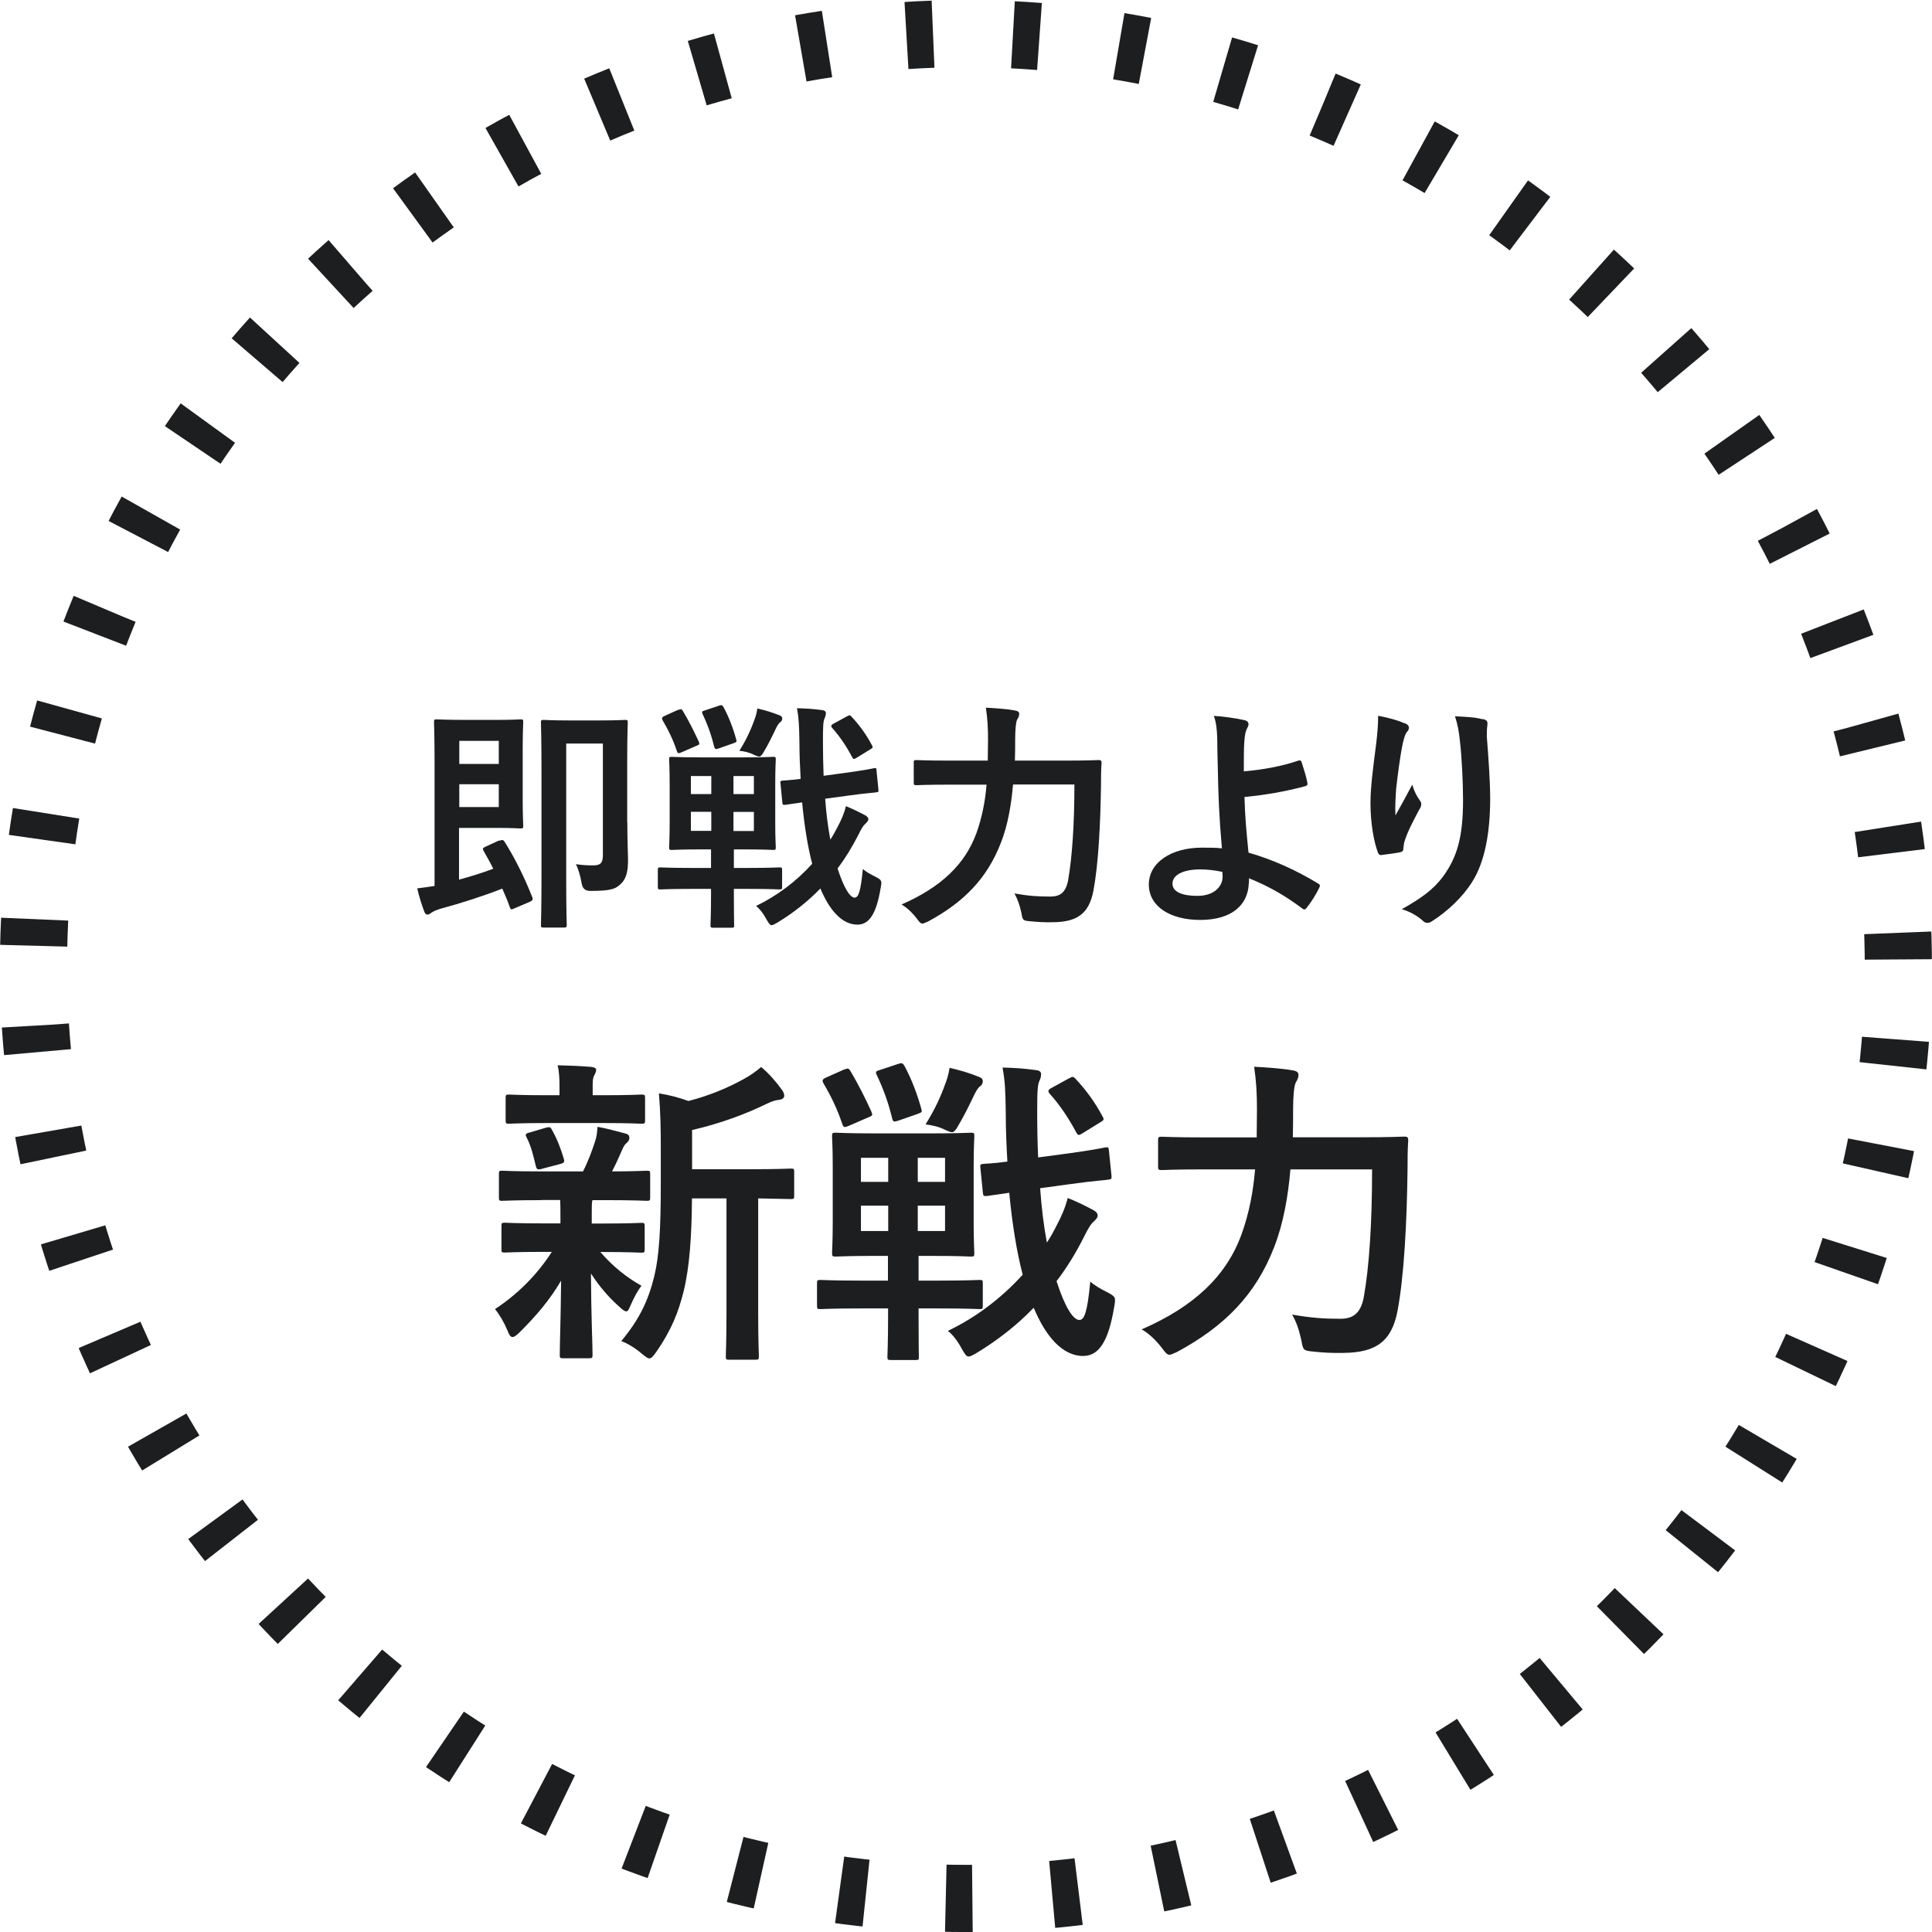
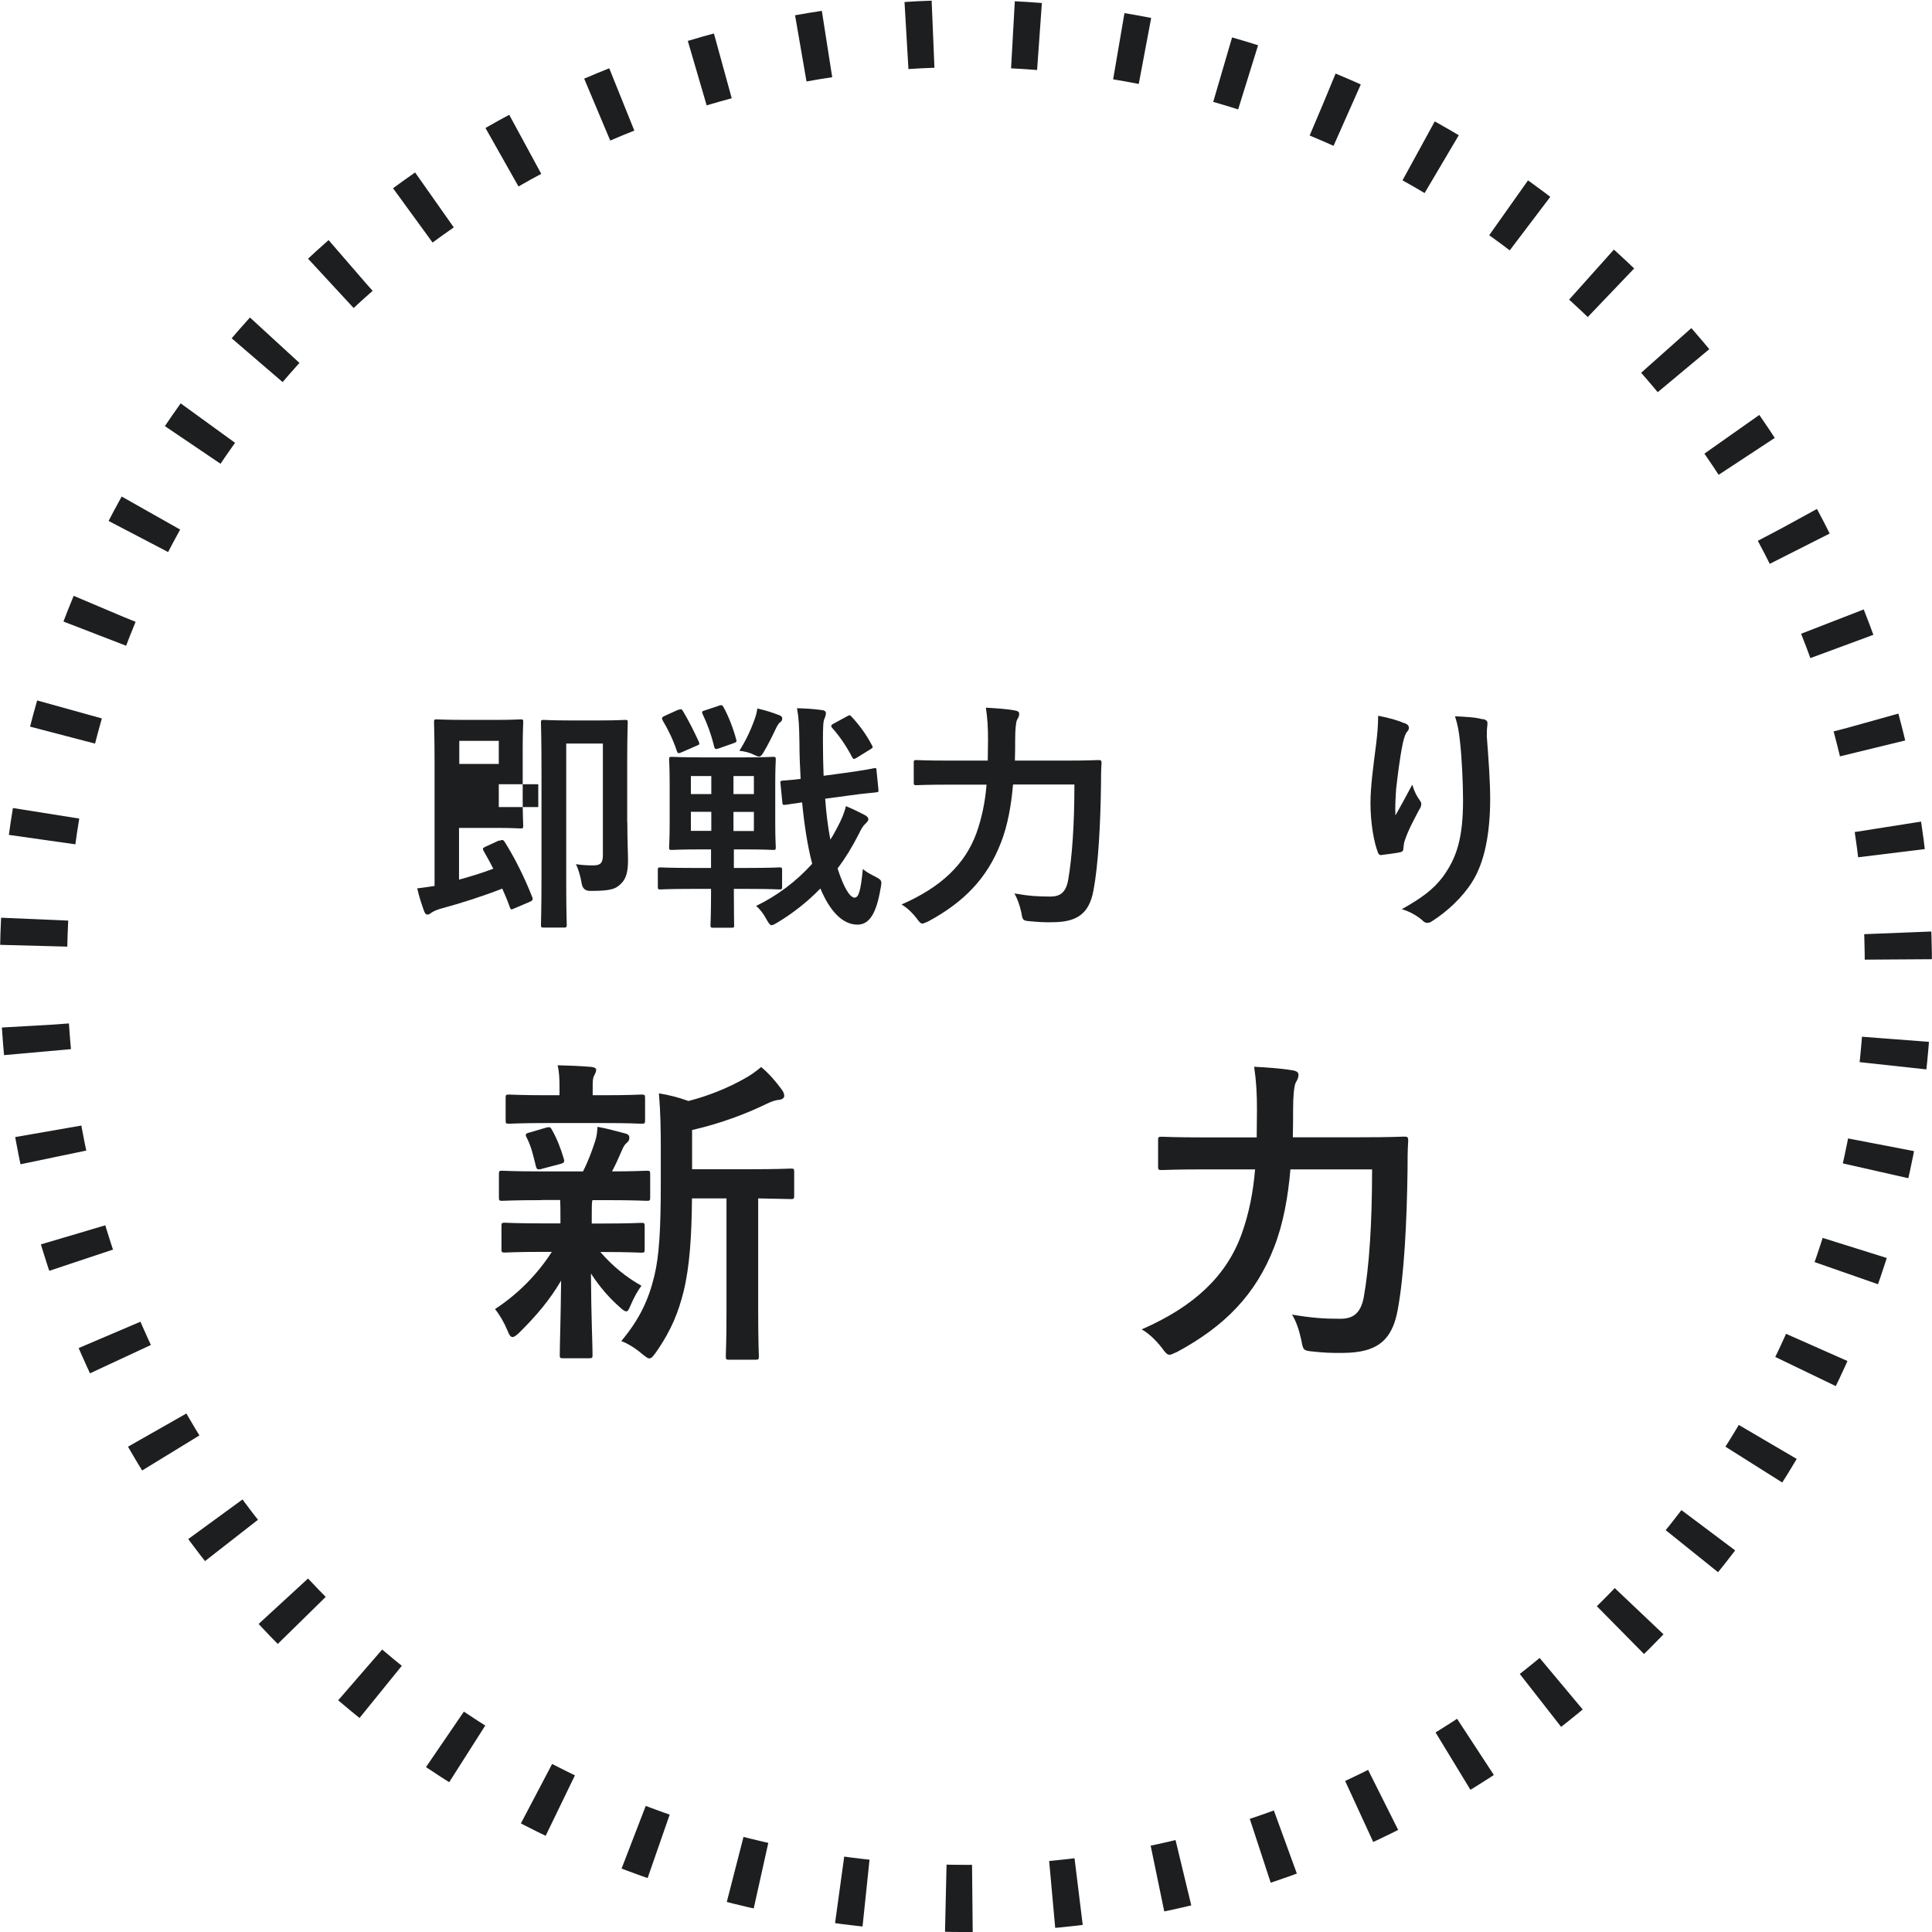
<svg xmlns="http://www.w3.org/2000/svg" id="uuid-bf1ad452-b37b-468d-ba4c-e3f8c1371c88" data-name="レイヤー 2" viewBox="0 0 143.82 143.82">
  <g id="uuid-0dcf9894-1606-4997-956c-319f2628e3d6" data-name="txt">
    <g>
      <circle cx="71.91" cy="71.91" r="69.41" transform="translate(-22.05 110.83) rotate(-67.5)" fill="none" stroke="#1d1e1f" stroke-dasharray="1.98 5.95" stroke-miterlimit="10" stroke-width="5" />
      <g>
        <path d="M40.32,89.34c-2.1,0-2.8.05-2.94.05-.21,0-.24-.02-.24-.26v-1.72c0-.24.02-.26.24-.26.14,0,.84.05,2.94.05h3.08c.38-.74.67-1.53.91-2.27.12-.36.14-.65.17-1.05.79.14,1.39.33,2.08.5.24.07.29.17.29.33,0,.14-.05.24-.19.36-.14.12-.24.26-.36.55-.26.6-.45,1.03-.74,1.58,1.65,0,2.34-.05,2.58-.05s.26.02.26.26v1.72c0,.24-.02.26-.26.26-.14,0-.86-.05-2.94-.05h-1.1c-.05.17-.05.48-.05,1.31v.43h.81c2.03,0,2.73-.05,2.87-.05.24,0,.26.02.26.26v1.7c0,.24-.02.26-.26.26-.14,0-.84-.05-2.87-.05h-.17c.91,1.05,1.94,1.89,3.06,2.51-.26.36-.5.74-.84,1.53-.1.24-.17.38-.29.38-.1,0-.26-.1-.5-.33-.74-.65-1.46-1.46-2.13-2.49.02,3.32.12,5.21.12,6.05,0,.24-.02.26-.29.26h-1.89c-.24,0-.26-.02-.26-.26,0-.79.07-2.53.1-5.52-.86,1.46-1.84,2.61-3.11,3.87-.24.22-.38.33-.5.33-.17,0-.26-.17-.38-.48-.26-.62-.6-1.2-.93-1.6,1.7-1.12,3.11-2.53,4.23-4.26h-.6c-2.06,0-2.75.05-2.89.05-.24,0-.26-.02-.26-.26v-1.7c0-.24.02-.26.26-.26.14,0,.84.05,2.89.05h1.24v-.43c0-.55,0-.96-.02-1.31h-1.39ZM40.72,83.6c-1.98,0-2.68.05-2.82.05-.24,0-.26-.02-.26-.26v-1.65c0-.24.02-.26.26-.26.14,0,.84.05,2.82.05h.93v-.65c0-.55-.02-1.08-.14-1.58.86.02,1.63.05,2.49.12.24.02.38.1.38.22,0,.14-.07.26-.14.41-.12.22-.12.41-.12.86v.62h.81c1.98,0,2.65-.05,2.8-.05.26,0,.29.02.29.26v1.65c0,.24-.02.26-.29.26-.14,0-.81-.05-2.8-.05h-4.21ZM40.37,87c-.31.1-.41.07-.48-.19-.19-.77-.33-1.43-.67-2.1-.14-.26-.12-.33.22-.41l1.22-.36c.29-.07.33-.02.43.17.38.67.67,1.43.88,2.15.07.24.02.31-.24.38l-1.36.36ZM51.51,89.22c-.02,2.77-.17,5.07-.62,6.91-.38,1.51-.88,2.85-2.06,4.54-.21.29-.33.45-.5.45-.12,0-.26-.12-.53-.33-.5-.43-1.05-.77-1.55-.96,1.36-1.63,2.03-3.06,2.46-4.85.36-1.48.48-3.47.48-6.89v-2.61c0-1.41-.02-2.68-.14-4.09.84.14,1.48.31,2.2.57,1.6-.41,3.04-1.03,4.14-1.65.53-.29.88-.55,1.27-.88.55.45,1.1,1.08,1.55,1.7.12.17.17.31.17.45s-.14.26-.36.29c-.26.02-.53.1-.93.29-1.58.77-3.47,1.48-5.57,1.96v2.92h4.09c2.32,0,3.11-.05,3.25-.05.24,0,.26.02.26.26v1.75c0,.24-.02.26-.26.26-.12,0-.77-.02-2.42-.05v8.42c0,2.25.05,3.18.05,3.3,0,.26-.02.29-.24.29h-1.96c-.24,0-.26-.02-.26-.29,0-.12.05-1.05.05-3.3v-8.42h-2.56Z" fill="#1d1e1f" />
-         <path d="M64.16,97.4c-2.2,0-2.94.05-3.08.05-.24,0-.26-.02-.26-.26v-1.65c0-.24.02-.26.26-.26.14,0,.88.05,3.08.05h1.94v-1.84h-.98c-2.03,0-2.75.05-2.89.05-.26,0-.29-.02-.29-.26,0-.17.05-.84.05-2.34v-4.04c0-1.51-.05-2.18-.05-2.32,0-.24.02-.26.29-.26.14,0,.86.05,2.89.05h4.26c2.03,0,2.75-.05,2.89-.05.24,0,.26.02.26.26,0,.14-.05.81-.05,2.32v4.04c0,1.51.05,2.2.05,2.34,0,.24-.02.26-.26.26-.14,0-.86-.05-2.89-.05h-1v1.84h1.43c2.2,0,2.96-.05,3.11-.05.22,0,.24.02.24.26v1.65c0,.24-.02.26-.24.26-.14,0-.91-.05-3.11-.05h-1.43v.57c0,1.96.02,2.87.02,3.01,0,.24,0,.26-.24.26h-1.84c-.24,0-.26-.02-.26-.26,0-.14.05-1.05.05-3.01v-.57h-1.94ZM62.87,79.61c.26-.1.31-.1.45.14.57.96,1.1,2.01,1.55,3.01.1.26.1.29-.26.43l-1.43.62c-.33.14-.38.12-.48-.14-.36-1.08-.81-2.03-1.41-3.04-.1-.21-.07-.29.19-.41l1.39-.62ZM66.12,87.98v-1.79h-2.03v1.79h2.03ZM66.12,91.64v-1.89h-2.03v1.89h2.03ZM66.86,79.2c.29-.1.36-.05.48.17.48.88.93,2.03,1.24,3.16.07.24.07.26-.24.38l-1.43.5c-.36.12-.43.12-.5-.17-.29-1.2-.67-2.22-1.15-3.23-.1-.24-.07-.26.24-.36l1.36-.45ZM68.32,86.19v1.79h2.03v-1.79h-2.03ZM70.35,89.75h-2.03v1.89h2.03v-1.89ZM70.33,80.78c.14-.36.26-.69.36-1.29.81.19,1.46.38,2.18.67.19.07.29.17.29.31,0,.19-.07.31-.22.41-.17.12-.33.45-.43.65-.31.65-.77,1.6-1.29,2.46-.14.19-.21.29-.36.29-.12,0-.26-.07-.5-.17-.45-.24-1.03-.36-1.46-.41.72-1.15,1.15-2.13,1.43-2.92ZM77.43,88.46c.1,1.41.26,2.75.5,4.04.29-.43.53-.88.76-1.34.33-.62.62-1.29.79-1.98.67.26,1.39.62,1.87.88.26.14.36.26.36.43s-.17.33-.33.48c-.19.17-.36.45-.65,1.03-.62,1.24-1.31,2.37-2.08,3.37.6,1.87,1.22,2.89,1.7,2.89.38,0,.6-.62.81-2.85.31.26.74.53,1.24.77.67.36.67.38.53,1.17-.41,2.44-1.1,3.59-2.3,3.59-1.55,0-2.8-1.48-3.68-3.59-1.29,1.34-2.75,2.46-4.26,3.37-.29.17-.45.26-.6.26s-.26-.17-.48-.55c-.33-.62-.69-1.08-1.05-1.36,2.06-.98,3.97-2.42,5.57-4.18-.45-1.72-.79-3.85-1-6.1l-1.65.24c-.24.02-.29,0-.31-.21l-.19-1.89c-.02-.24-.02-.26.22-.29.19-.02.65-.02,1.79-.17-.07-1.22-.12-2.42-.12-3.63-.02-1.58-.05-2.34-.24-3.37.88.02,1.63.07,2.49.19.26.02.38.14.38.29,0,.22-.05.33-.12.5-.14.29-.17.74-.17,2.34,0,1.12.02,2.25.07,3.37l2.18-.29c1.91-.26,2.56-.41,2.8-.45.26-.05.26,0,.29.24l.19,1.86c.02.22,0,.26-.21.29-.26.05-.93.07-2.82.33l-2.27.31ZM79.61,80.26c.22-.12.26-.14.43.02.79.84,1.46,1.75,2.03,2.82.14.24.1.29-.14.43l-1.36.84c-.31.19-.33.14-.48-.12-.53-1-1.22-2.03-1.94-2.82-.17-.19-.14-.31.14-.45l1.31-.72Z" fill="#1d1e1f" />
        <path d="M96.06,87.05c-.17,2.01-.53,4.04-1.2,5.76-1.36,3.54-3.68,5.91-7.22,7.82-.29.12-.45.22-.57.22-.19,0-.31-.14-.57-.5-.48-.62-1-1.1-1.51-1.39,3.9-1.7,6.31-3.97,7.44-7.1.55-1.53.86-3.13,1-4.81h-3.73c-2.3,0-3.08.05-3.2.05-.26,0-.29-.02-.29-.26v-1.96c0-.24.02-.26.29-.26.12,0,.91.05,3.2.05h3.85c0-.69.02-1.39.02-2.08,0-1.17-.05-2.1-.21-3.18.93.05,2.01.12,2.82.26.36.05.48.17.48.33,0,.26-.1.41-.21.6-.12.29-.19.98-.19,2.03,0,.65,0,1.34-.02,2.03h5.02c2.32,0,3.11-.05,3.28-.05.24,0,.29.05.29.29-.05.72-.05,1.53-.05,2.15-.05,3.97-.26,7.94-.74,10.5-.43,2.3-1.6,3.13-3.99,3.16-.91.02-1.58-.02-2.3-.1-.74-.07-.74-.1-.88-.86-.17-.77-.38-1.39-.69-1.89,1.55.26,2.42.31,3.59.31.88,0,1.51-.33,1.75-1.6.41-2.3.62-5.52.62-9.52h-6.05Z" fill="#1d1e1f" />
      </g>
      <g>
-         <path d="M37.18,62.59c.2-.09.27-.09.38.07.75,1.18,1.51,2.71,2.06,4.12.07.18.04.25-.2.36l-1.13.48c-.23.11-.27.11-.34-.09-.16-.47-.36-.93-.56-1.38-1.38.54-2.98,1.06-4.64,1.51-.29.09-.48.18-.65.29-.09.07-.16.13-.29.13-.11,0-.16-.07-.23-.23-.14-.38-.39-1.11-.52-1.72.45-.05.86-.11,1.29-.18v-9.22c0-1.88-.04-2.85-.04-2.98,0-.18.02-.2.21-.2.11,0,.75.04,2.06.04h2.4c1.15,0,1.67-.04,1.77-.04.18,0,.2.02.2.2,0,.11-.04.75-.04,2.06v3.6c0,1.33.04,1.95.04,2.06,0,.18-.02.2-.2.2-.11,0-.63-.04-1.77-.04h-2.81v3.85c.86-.23,1.72-.5,2.55-.81-.23-.47-.48-.9-.72-1.33-.09-.16-.07-.22.14-.31l1.02-.47ZM34.19,55.15v1.72h2.94v-1.72h-2.94ZM37.13,58.38h-2.94v1.7h2.94v-1.7ZM46.7,61.23c0,1.49.05,2.26.05,2.81,0,.77-.11,1.31-.47,1.69-.43.45-.77.59-2.35.59q-.54,0-.63-.56c-.09-.56-.27-1.13-.43-1.43.47.07.84.09,1.29.09.52,0,.72-.16.72-.77v-8.3h-2.73v10.38c0,1.99.04,3.01.04,3.12,0,.18-.05.2-.2.2h-1.52c-.18,0-.2-.02-.2-.2,0-.13.04-1.26.04-3.57v-7.89c0-2.31-.04-3.48-.04-3.6,0-.18.02-.2.2-.2.13,0,.57.04,1.92.04h2.24c1.33,0,1.79-.04,1.9-.04.18,0,.2.02.2.2,0,.11-.04,1.06-.04,2.89v4.55Z" fill="#1d1e1f" />
+         <path d="M37.18,62.59c.2-.09.27-.09.38.07.75,1.18,1.51,2.71,2.06,4.12.07.18.04.25-.2.36l-1.13.48c-.23.11-.27.11-.34-.09-.16-.47-.36-.93-.56-1.38-1.38.54-2.98,1.06-4.64,1.51-.29.09-.48.18-.65.29-.09.07-.16.13-.29.13-.11,0-.16-.07-.23-.23-.14-.38-.39-1.11-.52-1.72.45-.05.86-.11,1.29-.18v-9.22c0-1.88-.04-2.85-.04-2.98,0-.18.02-.2.21-.2.11,0,.75.04,2.06.04h2.4c1.15,0,1.67-.04,1.77-.04.18,0,.2.02.2.2,0,.11-.04.75-.04,2.06v3.6c0,1.33.04,1.95.04,2.06,0,.18-.02.2-.2.2-.11,0-.63-.04-1.77-.04h-2.81v3.85c.86-.23,1.72-.5,2.55-.81-.23-.47-.48-.9-.72-1.33-.09-.16-.07-.22.14-.31l1.02-.47ZM34.19,55.15v1.72h2.94v-1.72h-2.94ZM37.13,58.38v1.7h2.94v-1.7ZM46.7,61.23c0,1.49.05,2.26.05,2.81,0,.77-.11,1.31-.47,1.69-.43.45-.77.59-2.35.59q-.54,0-.63-.56c-.09-.56-.27-1.13-.43-1.43.47.07.84.09,1.29.09.52,0,.72-.16.72-.77v-8.3h-2.73v10.38c0,1.99.04,3.01.04,3.12,0,.18-.05.2-.2.2h-1.52c-.18,0-.2-.02-.2-.2,0-.13.04-1.26.04-3.57v-7.89c0-2.31-.04-3.48-.04-3.6,0-.18.02-.2.2-.2.13,0,.57.04,1.92.04h2.24c1.33,0,1.79-.04,1.9-.04.18,0,.2.02.2.2,0,.11-.04,1.06-.04,2.89v4.55Z" fill="#1d1e1f" />
        <path d="M51.48,66.17c-1.65,0-2.21.04-2.31.04-.18,0-.2-.02-.2-.2v-1.24c0-.18.02-.2.2-.2.11,0,.66.04,2.31.04h1.45v-1.38h-.74c-1.52,0-2.06.04-2.17.04-.2,0-.21-.02-.21-.2,0-.13.04-.63.04-1.76v-3.03c0-1.13-.04-1.63-.04-1.74,0-.18.02-.2.21-.2.11,0,.65.04,2.17.04h3.19c1.52,0,2.06-.04,2.17-.04.18,0,.2.02.2.2,0,.11-.04.61-.04,1.74v3.03c0,1.13.04,1.65.04,1.76,0,.18-.02.2-.2.2-.11,0-.65-.04-2.17-.04h-.75v1.38h1.08c1.65,0,2.22-.04,2.33-.04.16,0,.18.02.18.2v1.24c0,.18-.02.2-.18.2-.11,0-.68-.04-2.33-.04h-1.08v.43c0,1.47.02,2.15.02,2.26,0,.18,0,.2-.18.2h-1.38c-.18,0-.2-.02-.2-.2,0-.11.04-.79.04-2.26v-.43h-1.45ZM50.51,52.84c.2-.07.23-.07.34.11.43.72.82,1.51,1.17,2.26.07.2.07.21-.2.32l-1.08.47c-.25.11-.29.09-.36-.11-.27-.81-.61-1.52-1.06-2.28-.07-.16-.05-.22.14-.31l1.04-.47ZM52.95,59.11v-1.34h-1.52v1.34h1.52ZM52.95,61.85v-1.42h-1.52v1.42h1.52ZM53.51,52.53c.21-.07.27-.04.36.13.36.66.7,1.52.93,2.37.05.18.05.2-.18.29l-1.08.38c-.27.09-.32.09-.38-.13-.22-.9-.5-1.67-.86-2.42-.07-.18-.05-.2.18-.27l1.02-.34ZM54.6,57.77v1.34h1.52v-1.34h-1.52ZM56.12,60.44h-1.52v1.42h1.52v-1.42ZM56.11,53.71c.11-.27.2-.52.27-.97.61.14,1.09.29,1.63.5.14.05.22.13.22.23,0,.14-.05.23-.16.3-.13.09-.25.34-.32.48-.23.48-.57,1.2-.97,1.85-.11.14-.16.22-.27.22-.09,0-.2-.05-.38-.13-.34-.18-.77-.27-1.09-.3.54-.86.86-1.6,1.08-2.19ZM61.43,59.47c.07,1.06.2,2.06.38,3.03.22-.32.39-.66.57-1,.25-.47.47-.97.59-1.49.5.2,1.04.47,1.4.66.2.11.27.2.27.32s-.13.25-.25.36c-.14.13-.27.34-.48.77-.47.93-.99,1.77-1.56,2.53.45,1.4.91,2.17,1.27,2.17.29,0,.45-.47.61-2.13.23.2.56.39.93.57.5.27.5.29.39.88-.31,1.83-.82,2.69-1.72,2.69-1.17,0-2.1-1.11-2.76-2.69-.97,1-2.06,1.85-3.19,2.53-.22.13-.34.2-.45.2s-.2-.13-.36-.41c-.25-.47-.52-.81-.79-1.02,1.54-.74,2.98-1.81,4.18-3.14-.34-1.29-.59-2.89-.75-4.57l-1.24.18c-.18.02-.22,0-.23-.16l-.14-1.42c-.02-.18-.02-.2.16-.22.14-.02.48-.02,1.34-.13-.05-.91-.09-1.81-.09-2.73-.02-1.18-.04-1.76-.18-2.53.66.02,1.22.05,1.86.14.2.02.29.11.29.22,0,.16-.04.25-.09.38-.11.22-.13.56-.13,1.76,0,.84.02,1.69.05,2.53l1.63-.22c1.43-.2,1.92-.3,2.1-.34.2-.04.2,0,.21.18l.14,1.4c.02.16,0,.2-.16.21-.2.04-.7.05-2.12.25l-1.7.23ZM63.06,53.32c.16-.09.2-.11.32.02.59.63,1.09,1.31,1.52,2.12.11.18.07.21-.11.32l-1.02.63c-.23.14-.25.11-.36-.09-.39-.75-.91-1.52-1.45-2.12-.13-.14-.11-.23.11-.34l.99-.54Z" fill="#1d1e1f" />
        <path d="M75.41,58.41c-.13,1.51-.39,3.03-.9,4.32-1.02,2.65-2.76,4.43-5.41,5.86-.22.09-.34.16-.43.16-.14,0-.23-.11-.43-.38-.36-.47-.75-.82-1.13-1.04,2.92-1.27,4.73-2.98,5.58-5.32.41-1.15.65-2.35.75-3.6h-2.8c-1.72,0-2.31.04-2.4.04-.2,0-.22-.02-.22-.2v-1.47c0-.18.02-.2.22-.2.09,0,.68.04,2.4.04h2.89c0-.52.02-1.04.02-1.56,0-.88-.04-1.58-.16-2.38.7.04,1.51.09,2.12.2.27.04.36.13.36.25,0,.2-.07.3-.16.45-.09.22-.14.74-.14,1.52,0,.48,0,1-.02,1.52h3.77c1.74,0,2.33-.04,2.46-.04.18,0,.22.04.22.22-.04.54-.04,1.15-.04,1.61-.04,2.98-.2,5.95-.56,7.87-.32,1.72-1.2,2.35-2.99,2.37-.68.02-1.18-.02-1.72-.07-.56-.05-.56-.07-.66-.65-.13-.57-.29-1.04-.52-1.42,1.17.2,1.81.23,2.69.23.66,0,1.13-.25,1.31-1.2.3-1.72.47-4.14.47-7.14h-4.54Z" fill="#1d1e1f" />
-         <path d="M96.68,56.62c.11-.04.18,0,.21.11.14.43.34,1.04.43,1.52.04.2-.04.23-.14.27-1.51.41-3.03.66-4.54.81.04,1.45.13,2.44.3,4.14,1.86.54,3.51,1.29,5.2,2.31.13.07.14.16.07.3-.27.56-.63,1.11-.95,1.51-.11.11-.16.16-.3.05-1.33-.99-2.44-1.63-3.98-2.26,0,.11,0,.27-.02.41-.07,1.54-1.22,2.69-3.62,2.69-2.21,0-3.82-.99-3.82-2.64s1.7-2.74,3.93-2.74c.57,0,1.11,0,1.51.05-.21-2.35-.27-4.05-.3-5.76-.02-.65-.04-1.56-.05-2.47-.02-.59-.07-1.13-.25-1.63.77.05,1.54.16,2.29.32.2.05.29.16.29.31,0,.09-.04.18-.09.27-.14.25-.18.52-.22.97-.04.54-.04,1.33-.04,2.26,1.49-.13,2.87-.39,4.09-.81ZM90.99,64.9c-.65-.13-1.15-.18-1.65-.18-1.26,0-2.06.41-2.06,1.06,0,.61.72.91,1.85.91,1.34,0,1.94-.79,1.88-1.54l-.02-.25Z" fill="#1d1e1f" />
        <path d="M104.54,53.82c.23.09.34.2.34.36,0,.11-.04.18-.13.29-.13.14-.21.39-.32.84-.25,1.22-.39,2.49-.5,3.42-.04.65-.09,1.33-.05,1.97.39-.7.77-1.38,1.25-2.29.16.54.34.86.56,1.17.09.11.11.2.11.29,0,.14-.07.29-.18.45-.39.75-.81,1.51-1.06,2.29-.05.16-.07.32-.09.54,0,.18-.07.25-.23.29-.21.05-.99.16-1.43.21-.13.02-.22-.11-.25-.23-.29-.77-.54-2.15-.54-3.64,0-1.2.2-2.67.43-4.46.07-.63.14-1.24.14-2.04.81.16,1.49.34,1.95.56ZM110.36,53.52c.36.09.39.18.36.48-.04.25-.04.57-.04.83.13,1.7.25,3.33.25,4.63,0,2.55-.41,4.75-1.36,6.22-.7,1.11-1.83,2.17-2.96,2.89-.13.09-.25.13-.36.13-.13,0-.23-.05-.38-.2-.39-.34-.95-.66-1.52-.82,1.45-.81,2.33-1.45,3.05-2.4,1.04-1.42,1.51-2.89,1.51-5.72,0-1.27-.09-3.14-.22-4.29-.09-.88-.18-1.33-.38-1.95.79.04,1.52.07,2.04.22Z" fill="#1d1e1f" />
      </g>
    </g>
  </g>
</svg>